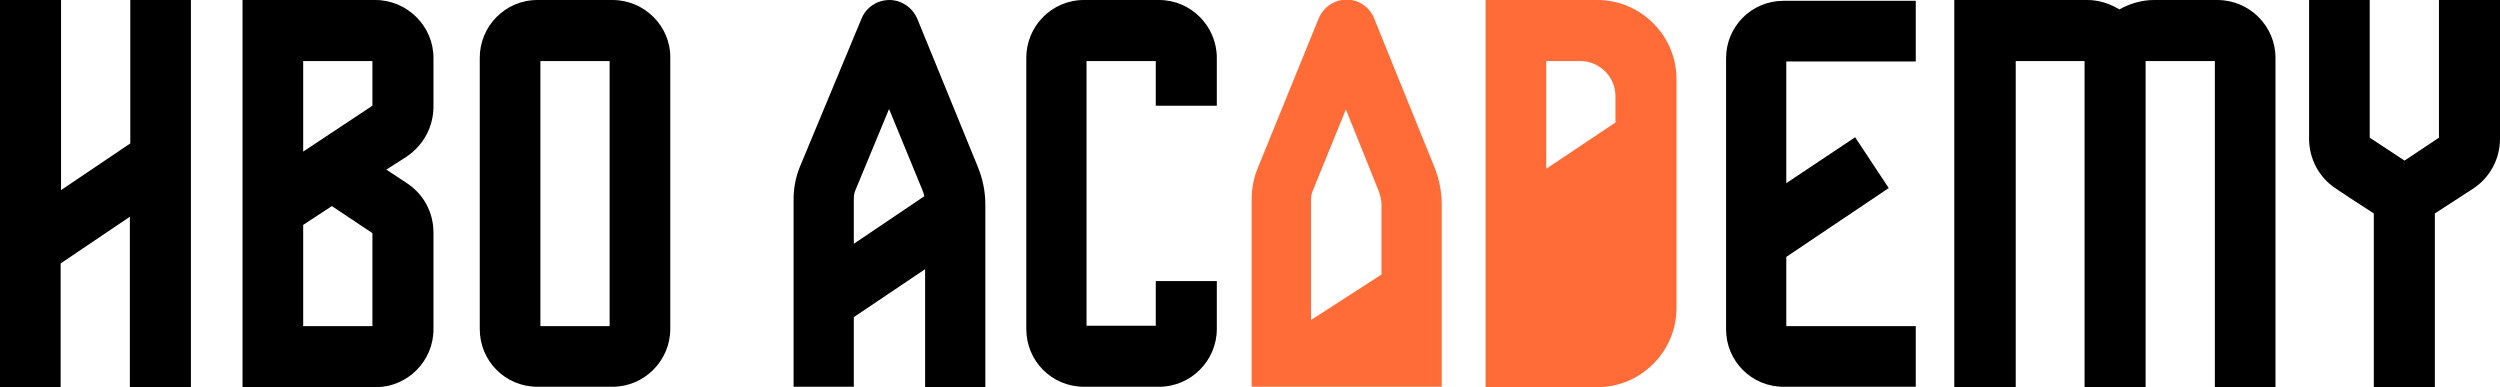
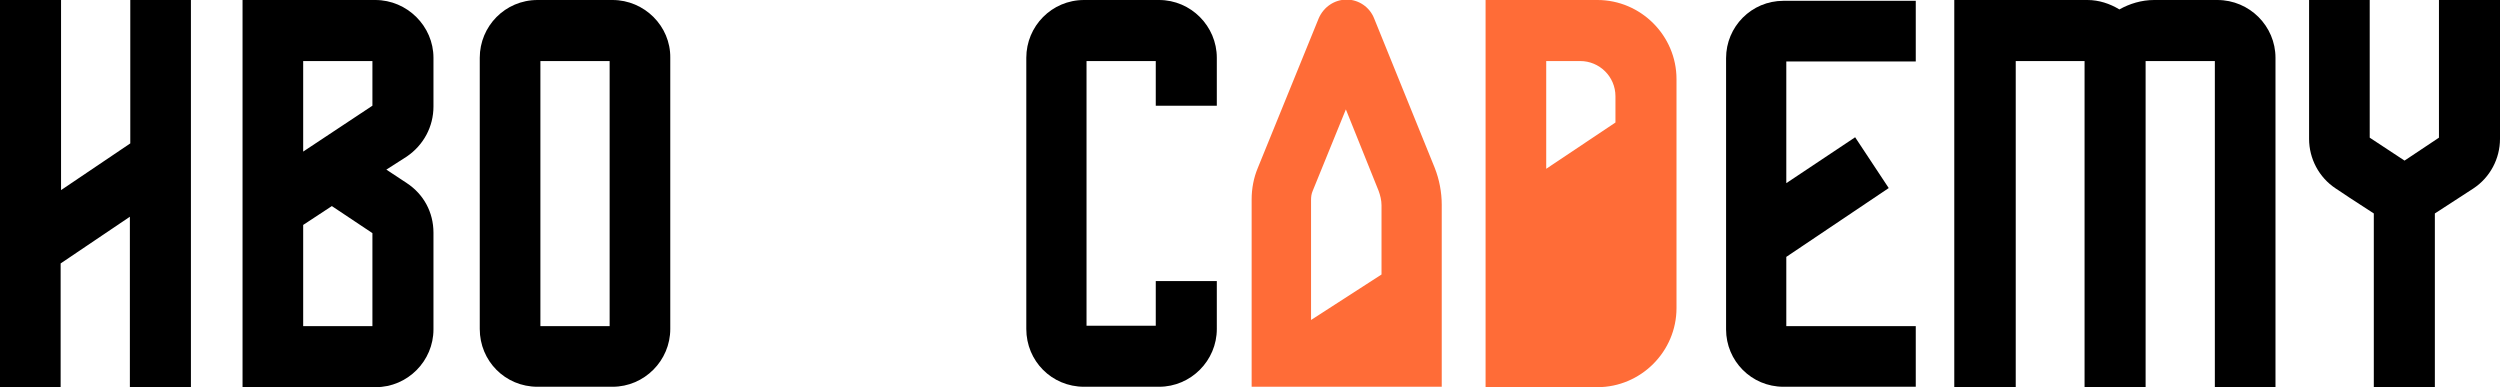
<svg xmlns="http://www.w3.org/2000/svg" version="1.1" id="Laag_1" x="0px" y="0px" viewBox="0 0 610.2 94.5" style="enable-background:new 0 0 610.2 94.5;" xml:space="preserve">
  <style type="text/css">
	.st0{fill:#FF6C37;}
</style>
  <path d="M421.3,14.2v66.2c0,7.7,6.2,14,14,14h32.3V79.6H436V62.7l25-16.8l-8.2-12.4L436,44.7v-0.4V29.5V15h31.6V0.2h-32.3  C427.5,0.2,421.3,6.5,421.3,14.2" />
  <polygon points="31.8,35 14.9,46.4 14.9,0 0,0 0,94.5 14.8,94.5 14.8,64.3 31.7,52.9 31.7,94.5 46.6,94.5 46.6,0 31.8,0 " />
  <path d="M91.6,0H59.2v94.5h32.5c7.8,0,14.1-6.4,14.1-14.1V56.8c0-5-2.4-9.4-6.5-12.1l-5-3.3l5-3.2c4.1-2.8,6.5-7.3,6.5-12.2V14.1  C105.8,6.4,99.4,0,91.6,0 M90.9,79.6H74V54.9l7-4.6l9.9,6.6V79.6z M90.9,25.8L74,37V14.9h16.9V25.8z" />
  <path d="M149.5,0h-18.3c-7.9,0-14.1,6.4-14.1,14.1v66.2c0,7.8,6.2,14.1,14.1,14.1h18.3c7.8,0,14.1-6.4,14.1-14.1V14.1  C163.7,6.4,157.3,0,149.5,0 M148.8,79.6h-16.9V14.9h16.9V79.6z" />
  <path d="M282.9,0h-18.3c-7.9,0-14.1,6.4-14.1,14.1v66.2c0,7.8,6.2,14.1,14.1,14.1h18.3c7.8,0,14.1-6.4,14.1-14.1V68.6h-14.9v10.9  h-16.9V14.9h16.9v10.9H297V14.1C297,6.4,290.7,0,282.9,0" />
  <path class="st0" d="M389.9,0h-27.3v94.5h27.3c10.6,0,19.3-8.7,19.3-19.3V19.3C409.2,8.7,400.5,0,389.9,0 M385.7,14.9  c4.7,0,8.6,3.8,8.6,8.6v6.4l-16.9,11.3V14.9H385.7z" />
  <path d="M541.2,0h-15.4c-3.1,0-6,0.9-8.5,2.3c-2.3-1.4-5-2.3-7.8-2.3H477v94.5h15V14.9h16.8v2.2v77.4h14.9V14.9h16.9v79.6h14.8V14.1  C555.4,6.4,549.1,0,541.2,0" />
  <path d="M595.3,0v33.6l-8.4,5.6l-8.5-5.6V0h-14.8v33.9c0,4.8,2.4,9.4,6.5,12.1l3.3,2.2l6,3.9v42.4h14.9V52.1l9.4-6.1  c4.1-2.7,6.5-7.3,6.5-12.1V0H595.3z" />
  <path class="st0" d="M335.4,4.5c-1.1-2.8-3.8-4.6-6.7-4.6l0,0c-3,0-5.6,1.8-6.8,4.5L307,41c-1,2.4-1.5,5-1.5,7.7v45.7H318l0,0h22.9  l0,0h11V50c0-3.1-0.6-6.2-1.7-9L335.4,4.5z M320.4,46.6l8.1-19.9l8,19.9c0.4,1.1,0.7,2.3,0.7,3.5V67L320,78.1V48.8  C320,48,320.1,47.3,320.4,46.6" />
-   <path d="M223.9,4.6C222.7,1.8,220,0,217.1,0l0,0c-3,0-5.7,1.8-6.8,4.5l-15.1,36.3c-1,2.5-1.5,5.1-1.5,7.8v45.8h14.7v-17l17.4-11.7  v28.8h14.7V49.9c0-3.1-0.6-6.1-1.8-9.1L223.9,4.6z M208.4,48.6c0-0.8,0.1-1.6,0.4-2.2l8.2-19.8l8.1,19.7c0.2,0.5,0.4,1,0.5,1.6  l-17.2,11.6V48.6z" />
</svg>